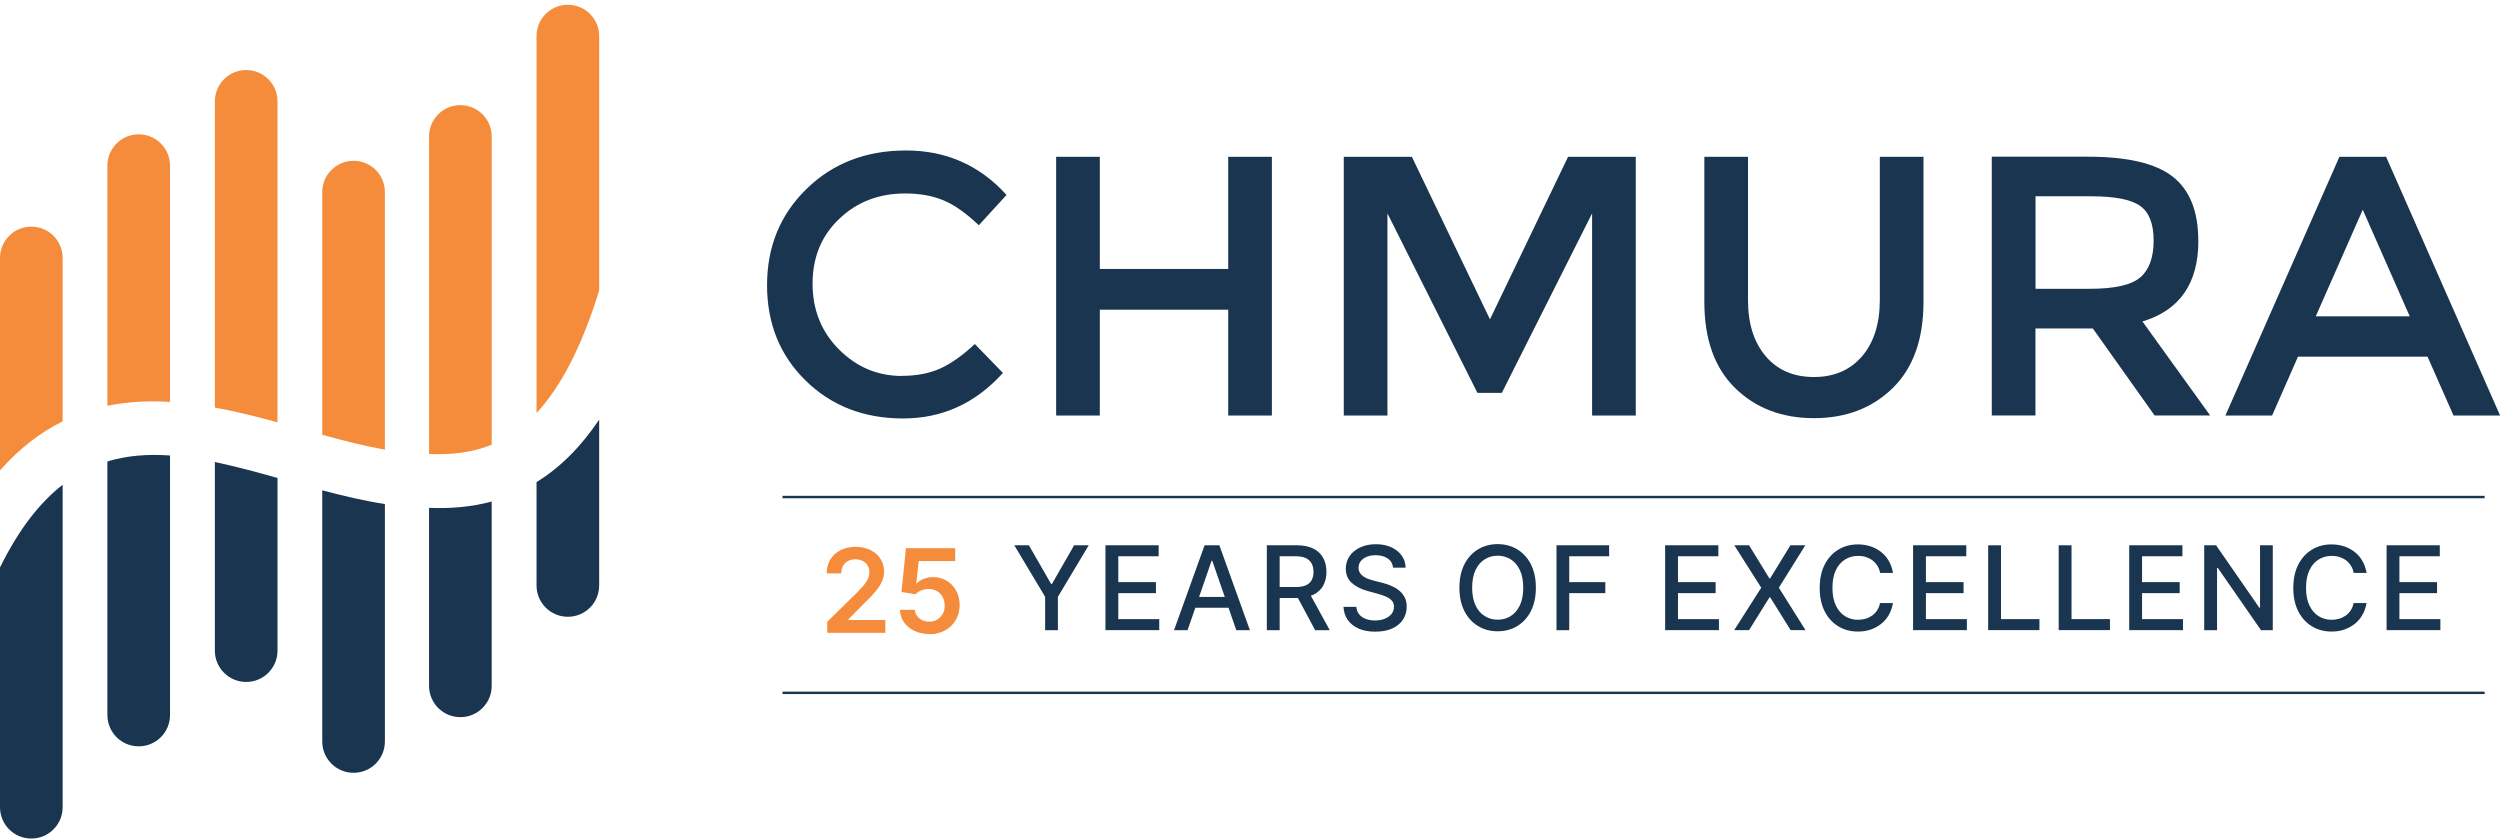
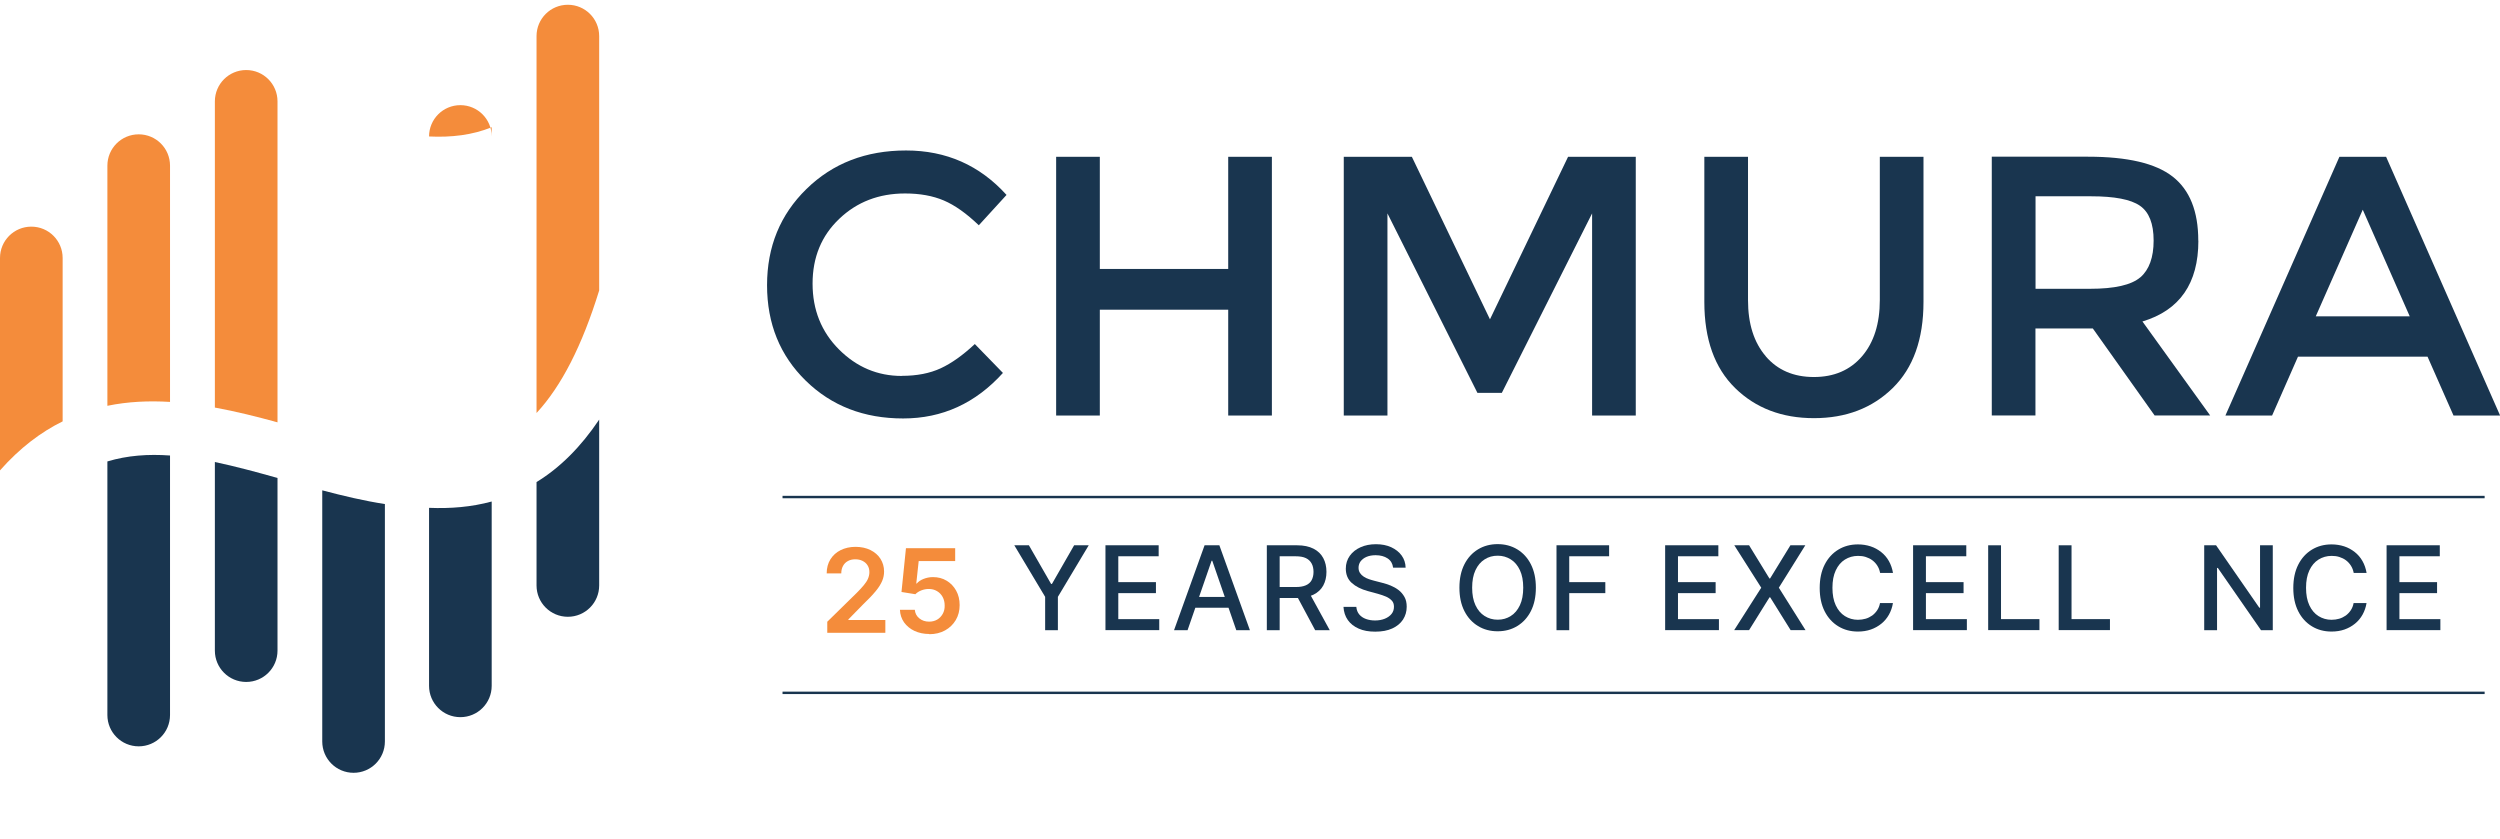
<svg xmlns="http://www.w3.org/2000/svg" id="a" viewBox="0 0 257.02 86.21">
  <path d="M6.44,43.32v-16.8c0-1.78-1.44-3.22-3.22-3.22s-3.22,1.44-3.22,3.22v21.84c2.03-2.3,4.19-3.93,6.44-5.04Z" fill="#f48c3b" stroke-width="0" />
  <path d="M17.48,41.32v-24.29c0-1.78-1.44-3.22-3.22-3.22s-3.22,1.44-3.22,3.22v24.69c2.12-.44,4.28-.53,6.44-.4Z" fill="#f48c3b" stroke-width="0" />
  <path d="M28.53,10.42c0-1.78-1.44-3.22-3.22-3.22s-3.22,1.44-3.22,3.22v31.48c2.18.4,4.34.94,6.44,1.52V10.42Z" fill="#f48c3b" stroke-width="0" />
-   <path d="M39.57,19.75c0-1.78-1.44-3.22-3.22-3.22s-3.22,1.44-3.22,3.22v24.95c2.2.61,4.36,1.16,6.44,1.53v-26.48Z" fill="#f48c3b" stroke-width="0" />
-   <path d="M50.55,45.73V14.03c0-1.78-1.44-3.22-3.22-3.22s-3.22,1.44-3.22,3.22v32.64c2.29.11,4.45-.14,6.44-.95Z" fill="#f48c3b" stroke-width="0" />
-   <path d="M0,58.34v24.65c0,1.78,1.44,3.22,3.22,3.22s3.22-1.44,3.22-3.22v-33.15c-2.33,1.81-4.48,4.53-6.44,8.5Z" fill="#19354f" stroke-width="0" />
+   <path d="M50.55,45.73V14.03c0-1.78-1.44-3.22-3.22-3.22s-3.22,1.44-3.22,3.22c2.29.11,4.45-.14,6.44-.95Z" fill="#f48c3b" stroke-width="0" />
  <path d="M11.04,47.44v26.07c0,1.78,1.44,3.22,3.22,3.22s3.22-1.44,3.22-3.22v-26.68c-2.24-.16-4.39-.01-6.44.61Z" fill="#19354f" stroke-width="0" />
  <path d="M22.09,66.89c0,1.78,1.44,3.22,3.22,3.22s3.22-1.44,3.22-3.22v-17.75c-2.2-.62-4.35-1.2-6.44-1.64v19.39Z" fill="#19354f" stroke-width="0" />
  <path d="M33.13,76.23c0,1.78,1.44,3.22,3.22,3.22s3.22-1.44,3.22-3.22v-24.41c-2.14-.33-4.29-.84-6.44-1.41v25.81Z" fill="#19354f" stroke-width="0" />
  <path d="M44.11,52.2v18.31c0,1.78,1.44,3.22,3.22,3.22s3.22-1.44,3.22-3.22v-18.95c-2.1.57-4.25.74-6.44.65Z" fill="#19354f" stroke-width="0" />
  <path d="M55.16,49.56v10.63c0,1.78,1.44,3.22,3.22,3.22s3.22-1.44,3.22-3.22v-17.05c-1.88,2.8-4.02,4.94-6.44,6.42Z" fill="#19354f" stroke-width="0" />
  <path d="M61.6,3.71c0-1.78-1.44-3.22-3.22-3.22s-3.22,1.44-3.22,3.22v38.75c2.56-2.76,4.69-6.93,6.44-12.6V3.71Z" fill="#f48c3b" stroke-width="0" />
  <path d="M104.28,56.06h1.5l2.28,3.97h.09l2.28-3.97h1.5l-3.17,5.3v3.43h-1.31v-3.43l-3.17-5.3Z" fill="#19354f" stroke-width="0" />
  <path d="M113.65,64.79v-8.73h5.47v1.13h-4.15v2.66h3.87v1.13h-3.87v2.67h4.21v1.13h-5.52Z" fill="#19354f" stroke-width="0" />
  <path d="M122.1,64.79h-1.4l3.14-8.73h1.52l3.14,8.73h-1.4l-2.47-7.14h-.07l-2.47,7.14ZM122.33,61.37h4.53v1.11h-4.53v-1.11Z" fill="#19354f" stroke-width="0" />
  <path d="M130.24,64.79v-8.73h3.11c.68,0,1.24.12,1.69.35.45.23.78.55,1,.96.22.41.33.88.33,1.42s-.11,1-.33,1.41c-.22.4-.56.72-1.01.94-.45.22-1.01.34-1.69.34h-2.36v-1.13h2.24c.43,0,.77-.06,1.04-.18s.47-.3.59-.53c.12-.23.19-.51.19-.84s-.06-.62-.19-.86c-.13-.24-.32-.43-.59-.56-.27-.13-.62-.19-1.05-.19h-1.65v7.6h-1.32ZM134.55,60.85l2.16,3.94h-1.5l-2.11-3.94h1.46Z" fill="#19354f" stroke-width="0" />
  <path d="M143.22,58.35c-.05-.4-.23-.72-.56-.94-.33-.22-.74-.33-1.24-.33-.36,0-.67.06-.93.17s-.46.27-.61.46c-.14.19-.21.42-.21.66,0,.21.05.39.15.54s.23.28.39.38c.16.1.33.19.52.25s.36.12.53.16l.85.22c.28.07.56.16.86.28.29.12.56.27.81.46s.45.43.61.71.23.62.23,1.01c0,.49-.13.93-.38,1.32-.25.38-.62.69-1.1.91-.48.22-1.06.33-1.75.33s-1.22-.1-1.7-.31c-.48-.21-.85-.5-1.12-.88-.27-.38-.42-.84-.45-1.36h1.32c.03.32.13.58.31.79.18.21.41.36.69.46s.59.15.93.15c.37,0,.7-.06,1-.18.29-.12.52-.28.69-.49.17-.21.25-.46.25-.74,0-.26-.07-.47-.22-.63s-.34-.3-.59-.41-.53-.2-.84-.29l-1.03-.28c-.7-.19-1.25-.47-1.66-.84s-.61-.86-.61-1.47c0-.5.14-.94.41-1.32.27-.38.64-.67,1.11-.88.47-.21.99-.31,1.58-.31s1.11.1,1.57.31c.45.21.81.49,1.07.85.26.36.4.78.41,1.25h-1.27Z" fill="#19354f" stroke-width="0" />
  <path d="M157.9,60.42c0,.93-.17,1.73-.51,2.4-.34.67-.81,1.18-1.4,1.54s-1.26.54-2.02.54-1.43-.18-2.02-.54-1.06-.87-1.4-1.54c-.34-.67-.51-1.47-.51-2.4s.17-1.73.51-2.4.81-1.18,1.4-1.54,1.27-.54,2.02-.54,1.43.18,2.02.54,1.06.87,1.4,1.54.51,1.47.51,2.4ZM156.6,60.42c0-.71-.11-1.31-.34-1.8-.23-.49-.54-.86-.94-1.11-.4-.25-.84-.38-1.34-.38s-.95.12-1.35.38c-.4.25-.71.62-.94,1.11-.23.49-.34,1.09-.34,1.8s.11,1.31.34,1.8c.23.49.54.86.94,1.11.4.25.84.38,1.35.38s.95-.13,1.34-.38c.4-.25.71-.62.94-1.11.23-.49.34-1.09.34-1.8Z" fill="#19354f" stroke-width="0" />
  <path d="M160.02,64.79v-8.73h5.41v1.13h-4.1v2.66h3.71v1.13h-3.71v3.81h-1.32Z" fill="#19354f" stroke-width="0" />
  <path d="M171.19,64.79v-8.73h5.47v1.13h-4.15v2.66h3.87v1.13h-3.87v2.67h4.21v1.13h-5.52Z" fill="#19354f" stroke-width="0" />
  <path d="M179.82,56.06l2.09,3.41h.07l2.09-3.41h1.53l-2.72,4.36,2.74,4.36h-1.53l-2.1-3.37h-.07l-2.1,3.37h-1.53l2.78-4.36-2.77-4.36h1.53Z" fill="#19354f" stroke-width="0" />
  <path d="M194.62,58.9h-1.33c-.05-.28-.15-.53-.29-.75-.14-.22-.31-.4-.51-.55-.2-.15-.43-.26-.68-.34-.25-.08-.51-.11-.79-.11-.5,0-.95.13-1.35.38-.4.25-.71.62-.94,1.11-.23.49-.34,1.08-.34,1.79s.11,1.31.34,1.8c.23.49.54.86.94,1.11.4.25.85.38,1.34.38.28,0,.54-.04.79-.11s.47-.19.68-.33c.2-.15.37-.33.51-.54s.24-.46.29-.74h1.33c-.07.43-.21.83-.41,1.19-.2.36-.46.67-.78.93-.32.26-.68.46-1.08.6s-.85.21-1.33.21c-.76,0-1.43-.18-2.02-.54-.59-.36-1.06-.87-1.4-1.54-.34-.67-.51-1.47-.51-2.4s.17-1.73.51-2.4.81-1.18,1.4-1.54c.59-.36,1.26-.54,2.02-.54.46,0,.9.07,1.3.2s.76.33,1.08.58c.32.25.59.56.8.93.21.37.35.78.43,1.25Z" fill="#19354f" stroke-width="0" />
  <path d="M196.68,64.79v-8.73h5.47v1.13h-4.15v2.66h3.87v1.13h-3.87v2.67h4.21v1.13h-5.52Z" fill="#19354f" stroke-width="0" />
  <path d="M204.4,64.79v-8.73h1.32v7.59h3.95v1.13h-5.27Z" fill="#19354f" stroke-width="0" />
  <path d="M211.65,64.79v-8.73h1.32v7.59h3.95v1.13h-5.27Z" fill="#19354f" stroke-width="0" />
-   <path d="M218.9,64.79v-8.73h5.47v1.13h-4.15v2.66h3.87v1.13h-3.87v2.67h4.21v1.13h-5.52Z" fill="#19354f" stroke-width="0" />
  <path d="M233.66,56.06v8.73h-1.21l-4.44-6.4h-.08v6.4h-1.32v-8.73h1.22l4.44,6.41h.08v-6.41h1.3Z" fill="#19354f" stroke-width="0" />
  <path d="M243.31,58.9h-1.33c-.05-.28-.15-.53-.29-.75-.14-.22-.31-.4-.51-.55-.2-.15-.43-.26-.68-.34-.25-.08-.51-.11-.79-.11-.5,0-.95.13-1.35.38-.4.25-.71.62-.94,1.11-.23.49-.34,1.08-.34,1.79s.11,1.31.34,1.8c.23.49.54.86.94,1.11.4.25.85.38,1.34.38.28,0,.54-.04.79-.11s.47-.19.68-.33c.2-.15.37-.33.51-.54s.24-.46.29-.74h1.33c-.07.43-.21.83-.41,1.19-.2.36-.46.67-.78.93-.32.26-.68.46-1.08.6s-.85.21-1.33.21c-.76,0-1.43-.18-2.02-.54-.59-.36-1.06-.87-1.4-1.54-.34-.67-.51-1.47-.51-2.4s.17-1.73.51-2.4.81-1.18,1.4-1.54c.59-.36,1.26-.54,2.02-.54.46,0,.9.07,1.3.2s.76.33,1.08.58c.32.25.59.56.8.93.21.37.35.78.43,1.25Z" fill="#19354f" stroke-width="0" />
  <path d="M245.36,64.79v-8.73h5.47v1.13h-4.15v2.66h3.87v1.13h-3.87v2.67h4.21v1.13h-5.52Z" fill="#19354f" stroke-width="0" />
  <path d="M85.05,65.06v-1.14l3.03-2.97c.29-.29.53-.55.72-.78.19-.23.34-.45.43-.66s.15-.44.15-.68c0-.28-.06-.51-.19-.71-.12-.2-.3-.35-.52-.46-.22-.11-.47-.16-.75-.16s-.54.06-.75.18c-.22.12-.38.28-.5.5-.12.22-.18.47-.18.77h-1.5c0-.55.13-1.04.38-1.44s.6-.73,1.05-.95c.44-.22.96-.34,1.53-.34s1.1.11,1.54.33c.44.22.79.52,1.03.9s.37.82.37,1.3c0,.33-.06.65-.19.96s-.34.67-.66,1.05c-.31.38-.75.85-1.32,1.39l-1.5,1.53v.06h3.8v1.32h-5.98Z" fill="#f48c3b" stroke-width="0" />
  <path d="M95.54,65.18c-.57,0-1.08-.11-1.53-.32-.45-.21-.8-.51-1.07-.88-.26-.38-.4-.8-.42-1.29h1.53c.03.36.18.65.46.88s.62.34,1.01.34c.31,0,.59-.07.83-.21.24-.14.43-.34.57-.59s.21-.54.2-.86c0-.33-.07-.62-.21-.88-.14-.26-.34-.46-.58-.6-.25-.15-.53-.22-.85-.22-.26,0-.52.05-.77.15s-.45.23-.6.39l-1.43-.23.46-4.5h5.06v1.32h-3.75l-.25,2.31h.05c.16-.19.39-.35.69-.47s.62-.19.97-.19c.53,0,1,.12,1.41.37.42.25.74.59.98,1.02.24.43.36.93.36,1.49s-.13,1.09-.4,1.54-.63.8-1.1,1.06c-.47.26-1.01.39-1.63.39Z" fill="#f48c3b" stroke-width="0" />
  <path d="M92.72,38.64c1.55,0,2.88-.26,4-.78,1.12-.52,2.28-1.35,3.5-2.49l2.89,2.97c-2.82,3.12-6.23,4.68-10.26,4.68s-7.36-1.29-10.01-3.88c-2.65-2.59-3.98-5.86-3.98-9.82s1.35-7.25,4.05-9.89c2.7-2.64,6.11-3.96,10.24-3.96s7.57,1.52,10.33,4.57l-2.85,3.12c-1.27-1.22-2.47-2.07-3.6-2.55-1.13-.48-2.45-.72-3.98-.72-2.69,0-4.95.87-6.77,2.61-1.83,1.74-2.74,3.96-2.74,6.66s.91,4.96,2.72,6.77c1.81,1.81,3.96,2.72,6.45,2.72Z" fill="#19354f" stroke-width="0" />
  <path d="M108.58,42.72v-26.6h4.49v11.53h13.2v-11.53h4.49v26.6h-4.49v-10.88h-13.2v10.88h-4.49Z" fill="#19354f" stroke-width="0" />
  <path d="M142.64,42.72h-4.49v-26.6h7l8.03,16.71,8.03-16.71h6.96v26.6h-4.49v-20.78l-9.28,18.45h-2.51l-9.25-18.45v20.78Z" fill="#19354f" stroke-width="0" />
  <path d="M181.53,36.63c1.22,1.42,2.87,2.13,4.95,2.13s3.73-.71,4.95-2.13c1.22-1.42,1.83-3.35,1.83-5.78v-14.73h4.49v14.92c0,3.83-1.05,6.78-3.16,8.85-2.11,2.07-4.81,3.1-8.1,3.1s-6-1.03-8.11-3.1c-2.11-2.07-3.16-5.02-3.16-8.85v-14.92h4.49v14.73c0,2.44.61,4.36,1.83,5.78Z" fill="#19354f" stroke-width="0" />
  <path d="M226.01,24.75c0,4.39-1.92,7.15-5.75,8.3l6.96,9.66h-5.71l-6.35-8.94h-5.9v8.94h-4.49v-26.6h9.89c4.06,0,6.96.68,8.71,2.05,1.75,1.37,2.63,3.56,2.63,6.58ZM220.04,28.52c.91-.79,1.37-2.05,1.37-3.79s-.47-2.93-1.41-3.58c-.94-.65-2.61-.97-5.02-.97h-5.71v9.51h5.59c2.54,0,4.26-.39,5.18-1.18Z" fill="#19354f" stroke-width="0" />
  <path d="M236.25,36.67l-2.66,6.05h-4.8l11.72-26.6h4.8l11.72,26.6h-4.79l-2.67-6.05h-13.32ZM247.74,32.52l-4.83-10.96-4.83,10.96h9.66Z" fill="#19354f" stroke-width="0" />
  <line x1="80.45" y1="51.1" x2="255.44" y2="51.1" fill="none" stroke="#19354f" stroke-miterlimit="10" stroke-width=".25" />
  <line x1="80.45" y1="71.23" x2="255.44" y2="71.23" fill="none" stroke="#19354f" stroke-miterlimit="10" stroke-width=".25" />
</svg>